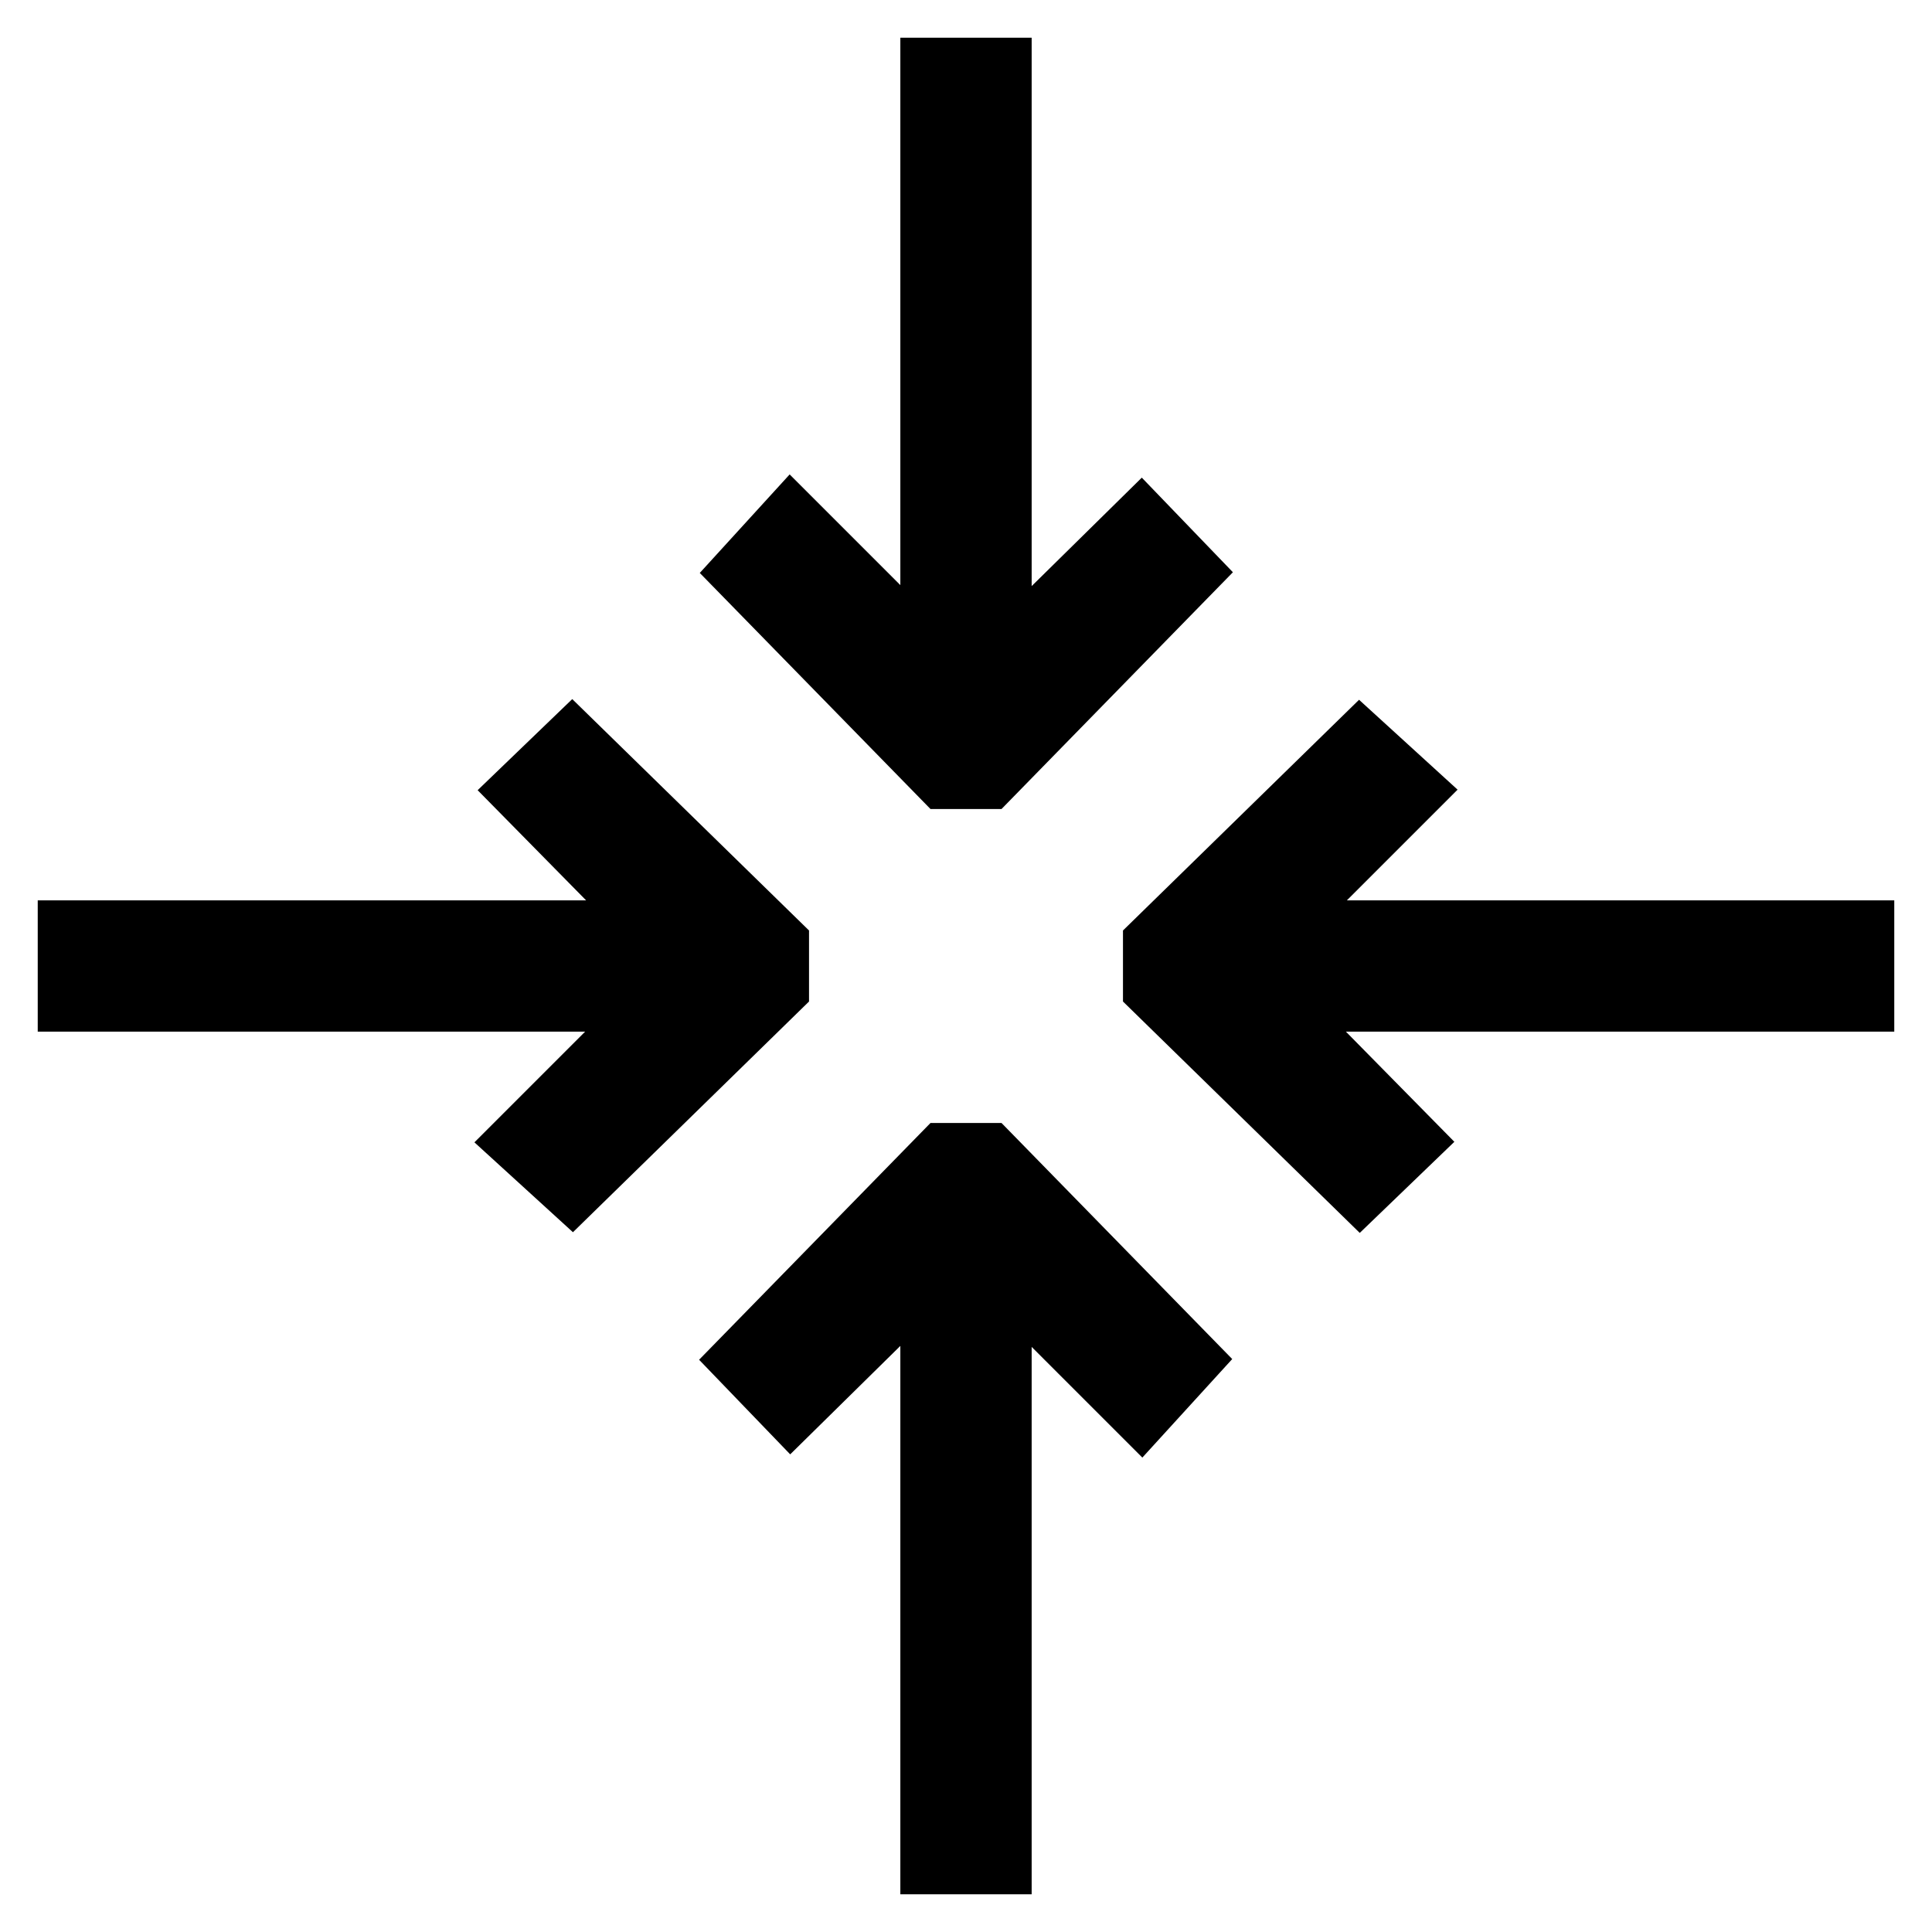
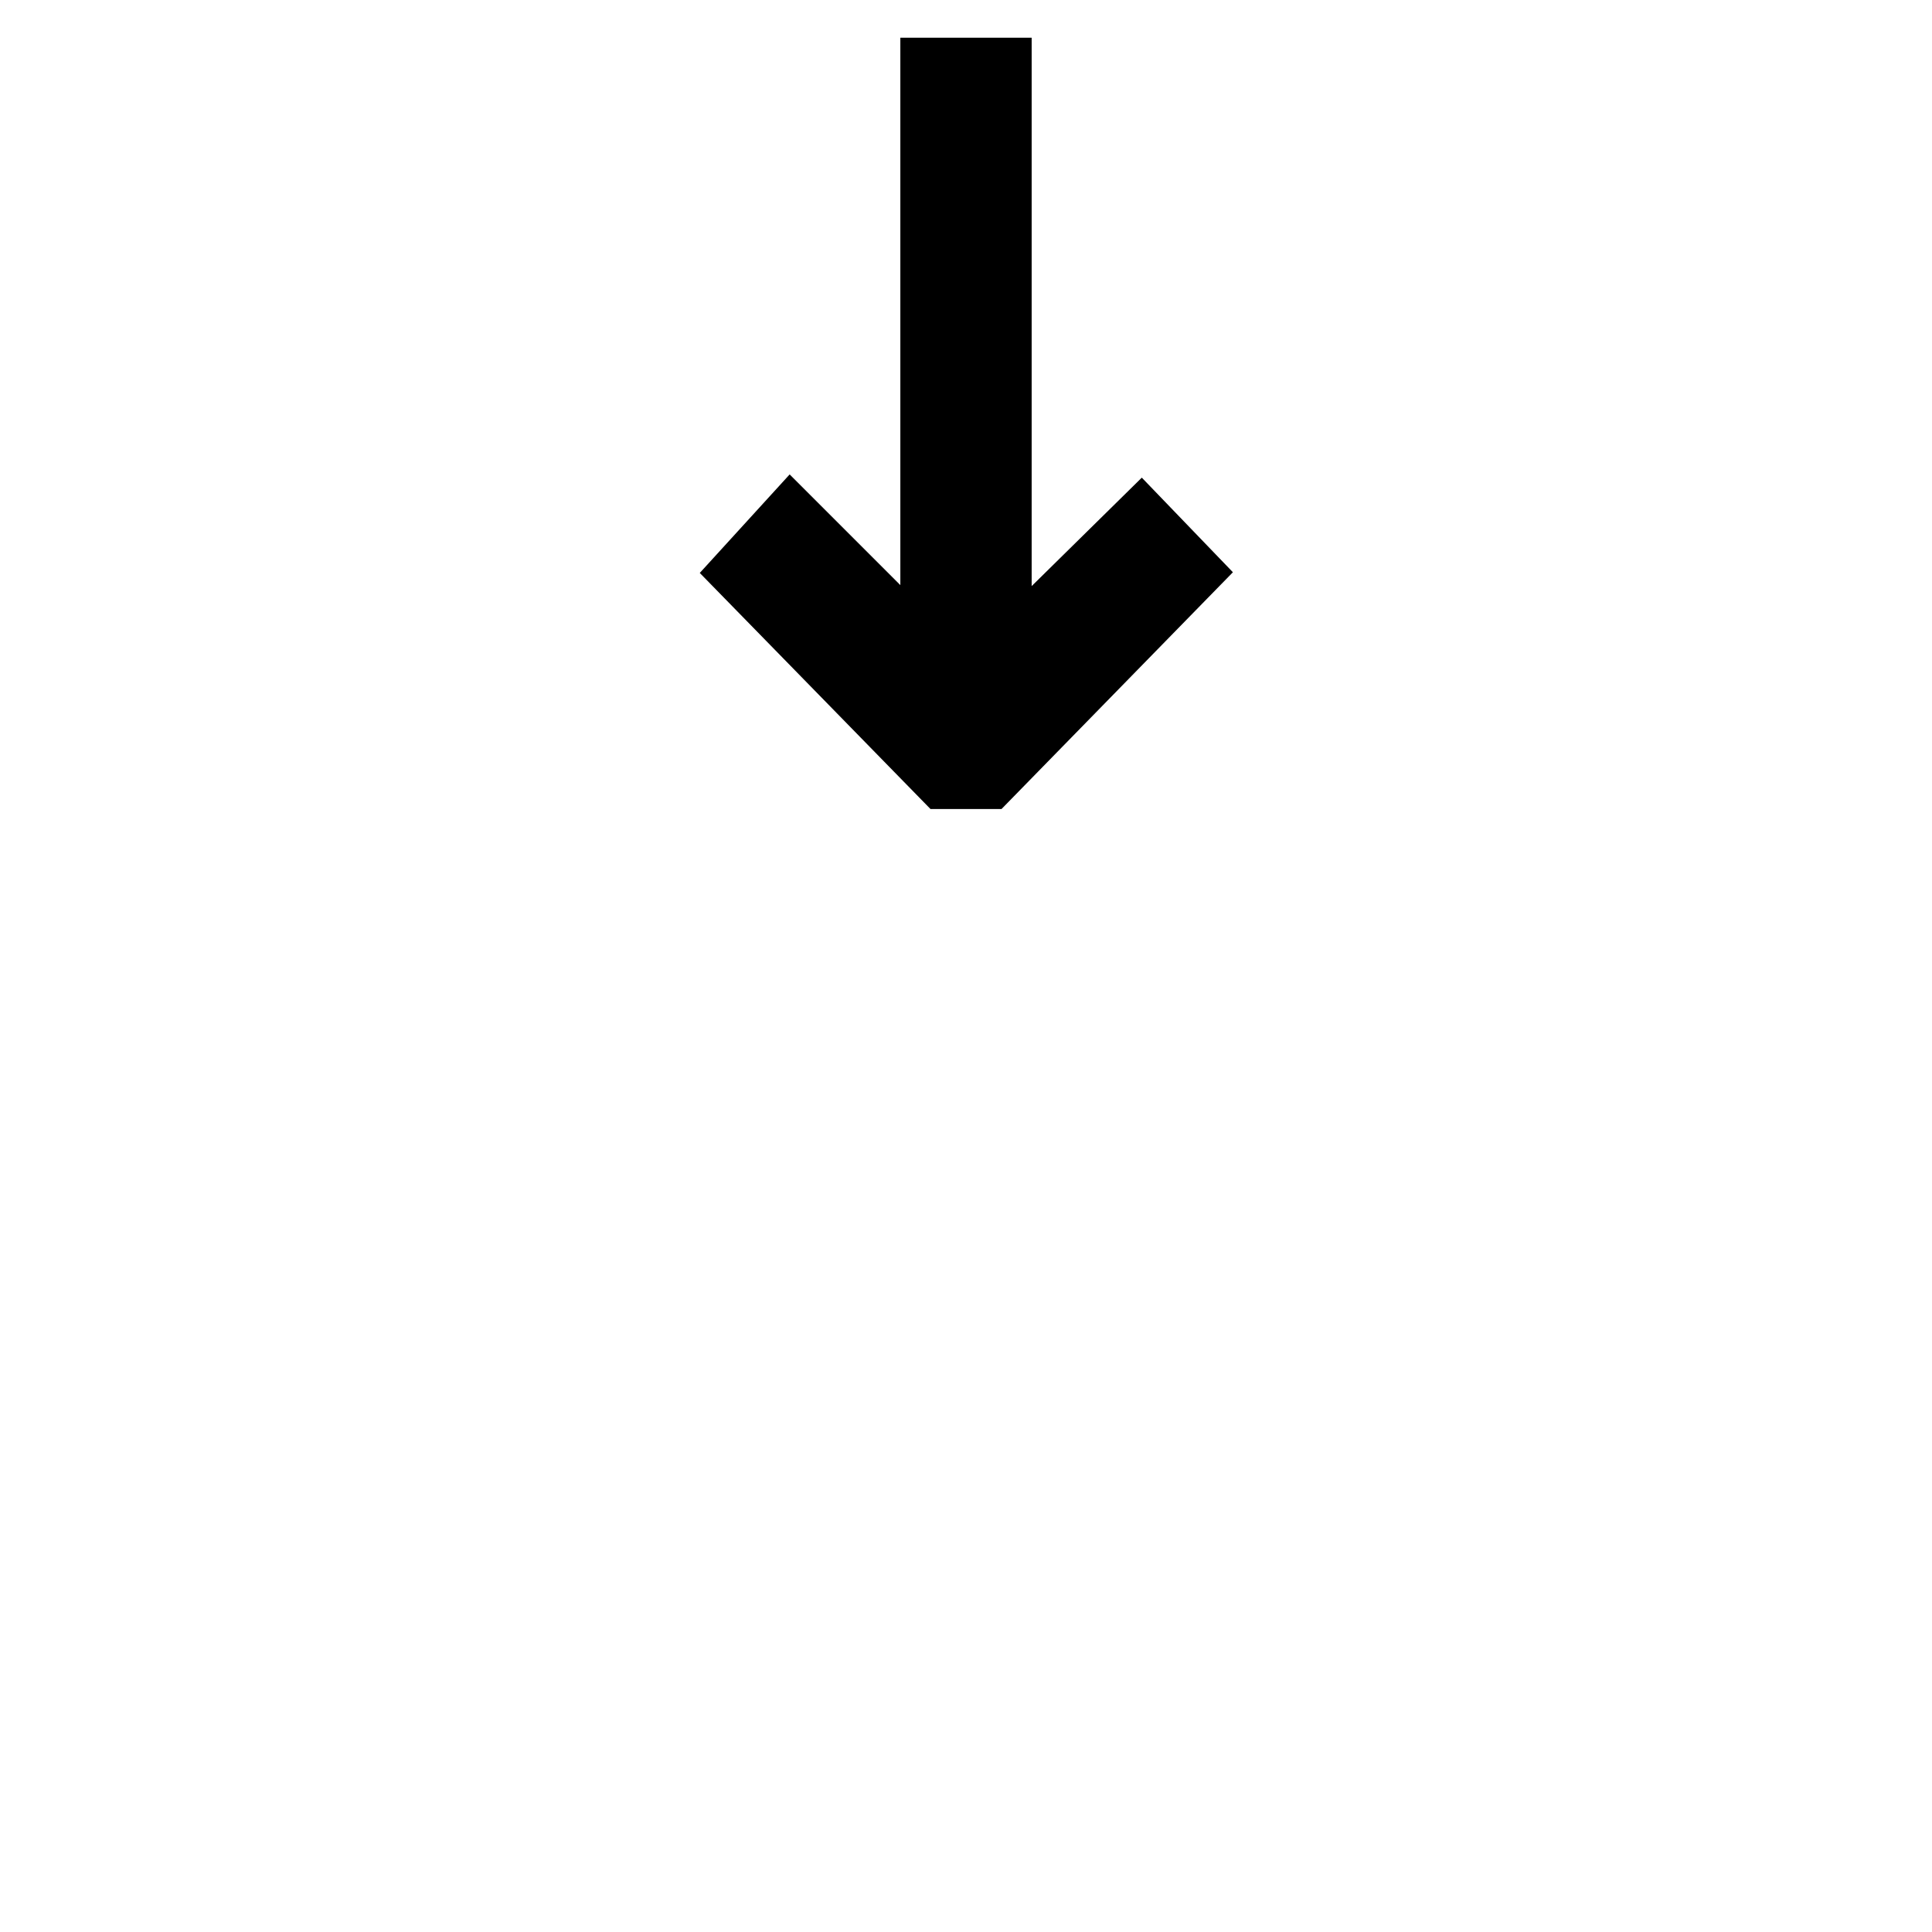
<svg xmlns="http://www.w3.org/2000/svg" version="1.1" x="0px" y="0px" viewBox="0 0 256 256" enable-background="new 0 0 256 256" xml:space="preserve">
  <g>
    <g>
-       <path stroke-width="10" fill-opacity="0" stroke="#000000" d="M185.9 104.8L180.2 99.6 153.8 125.4 153.8 130.6 180.2 156.4 185.6 151.2 166.4 131.7 246 131.7 246 124.3 166.4 124.3 z" />
-       <path stroke-width="10" fill-opacity="0" stroke="#000000" d="M70.1 151.2L75.8 156.4 102.2 130.6 102.2 125.4 75.8 99.6 70.4 104.8 89.6 124.3 10 124.3 10 131.7 89.6 131.7 z" />
-       <path stroke-width="10" fill-opacity="0" stroke="#000000" d="M125.4 153.8L99.6 180.2 104.8 185.6 124.3 166.4 124.3 246 131.7 246 131.7 166.4 151.2 185.9 156.4 180.2 130.6 153.8 z" />
      <path stroke-width="10" fill-opacity="0" stroke="#000000" d="M124.3 10L124.3 89.6 104.8 70.1 99.6 75.8 125.4 102.2 130.6 102.2 156.4 75.8 151.2 70.4 131.7 89.6 131.7 10 z" />
    </g>
  </g>
</svg>